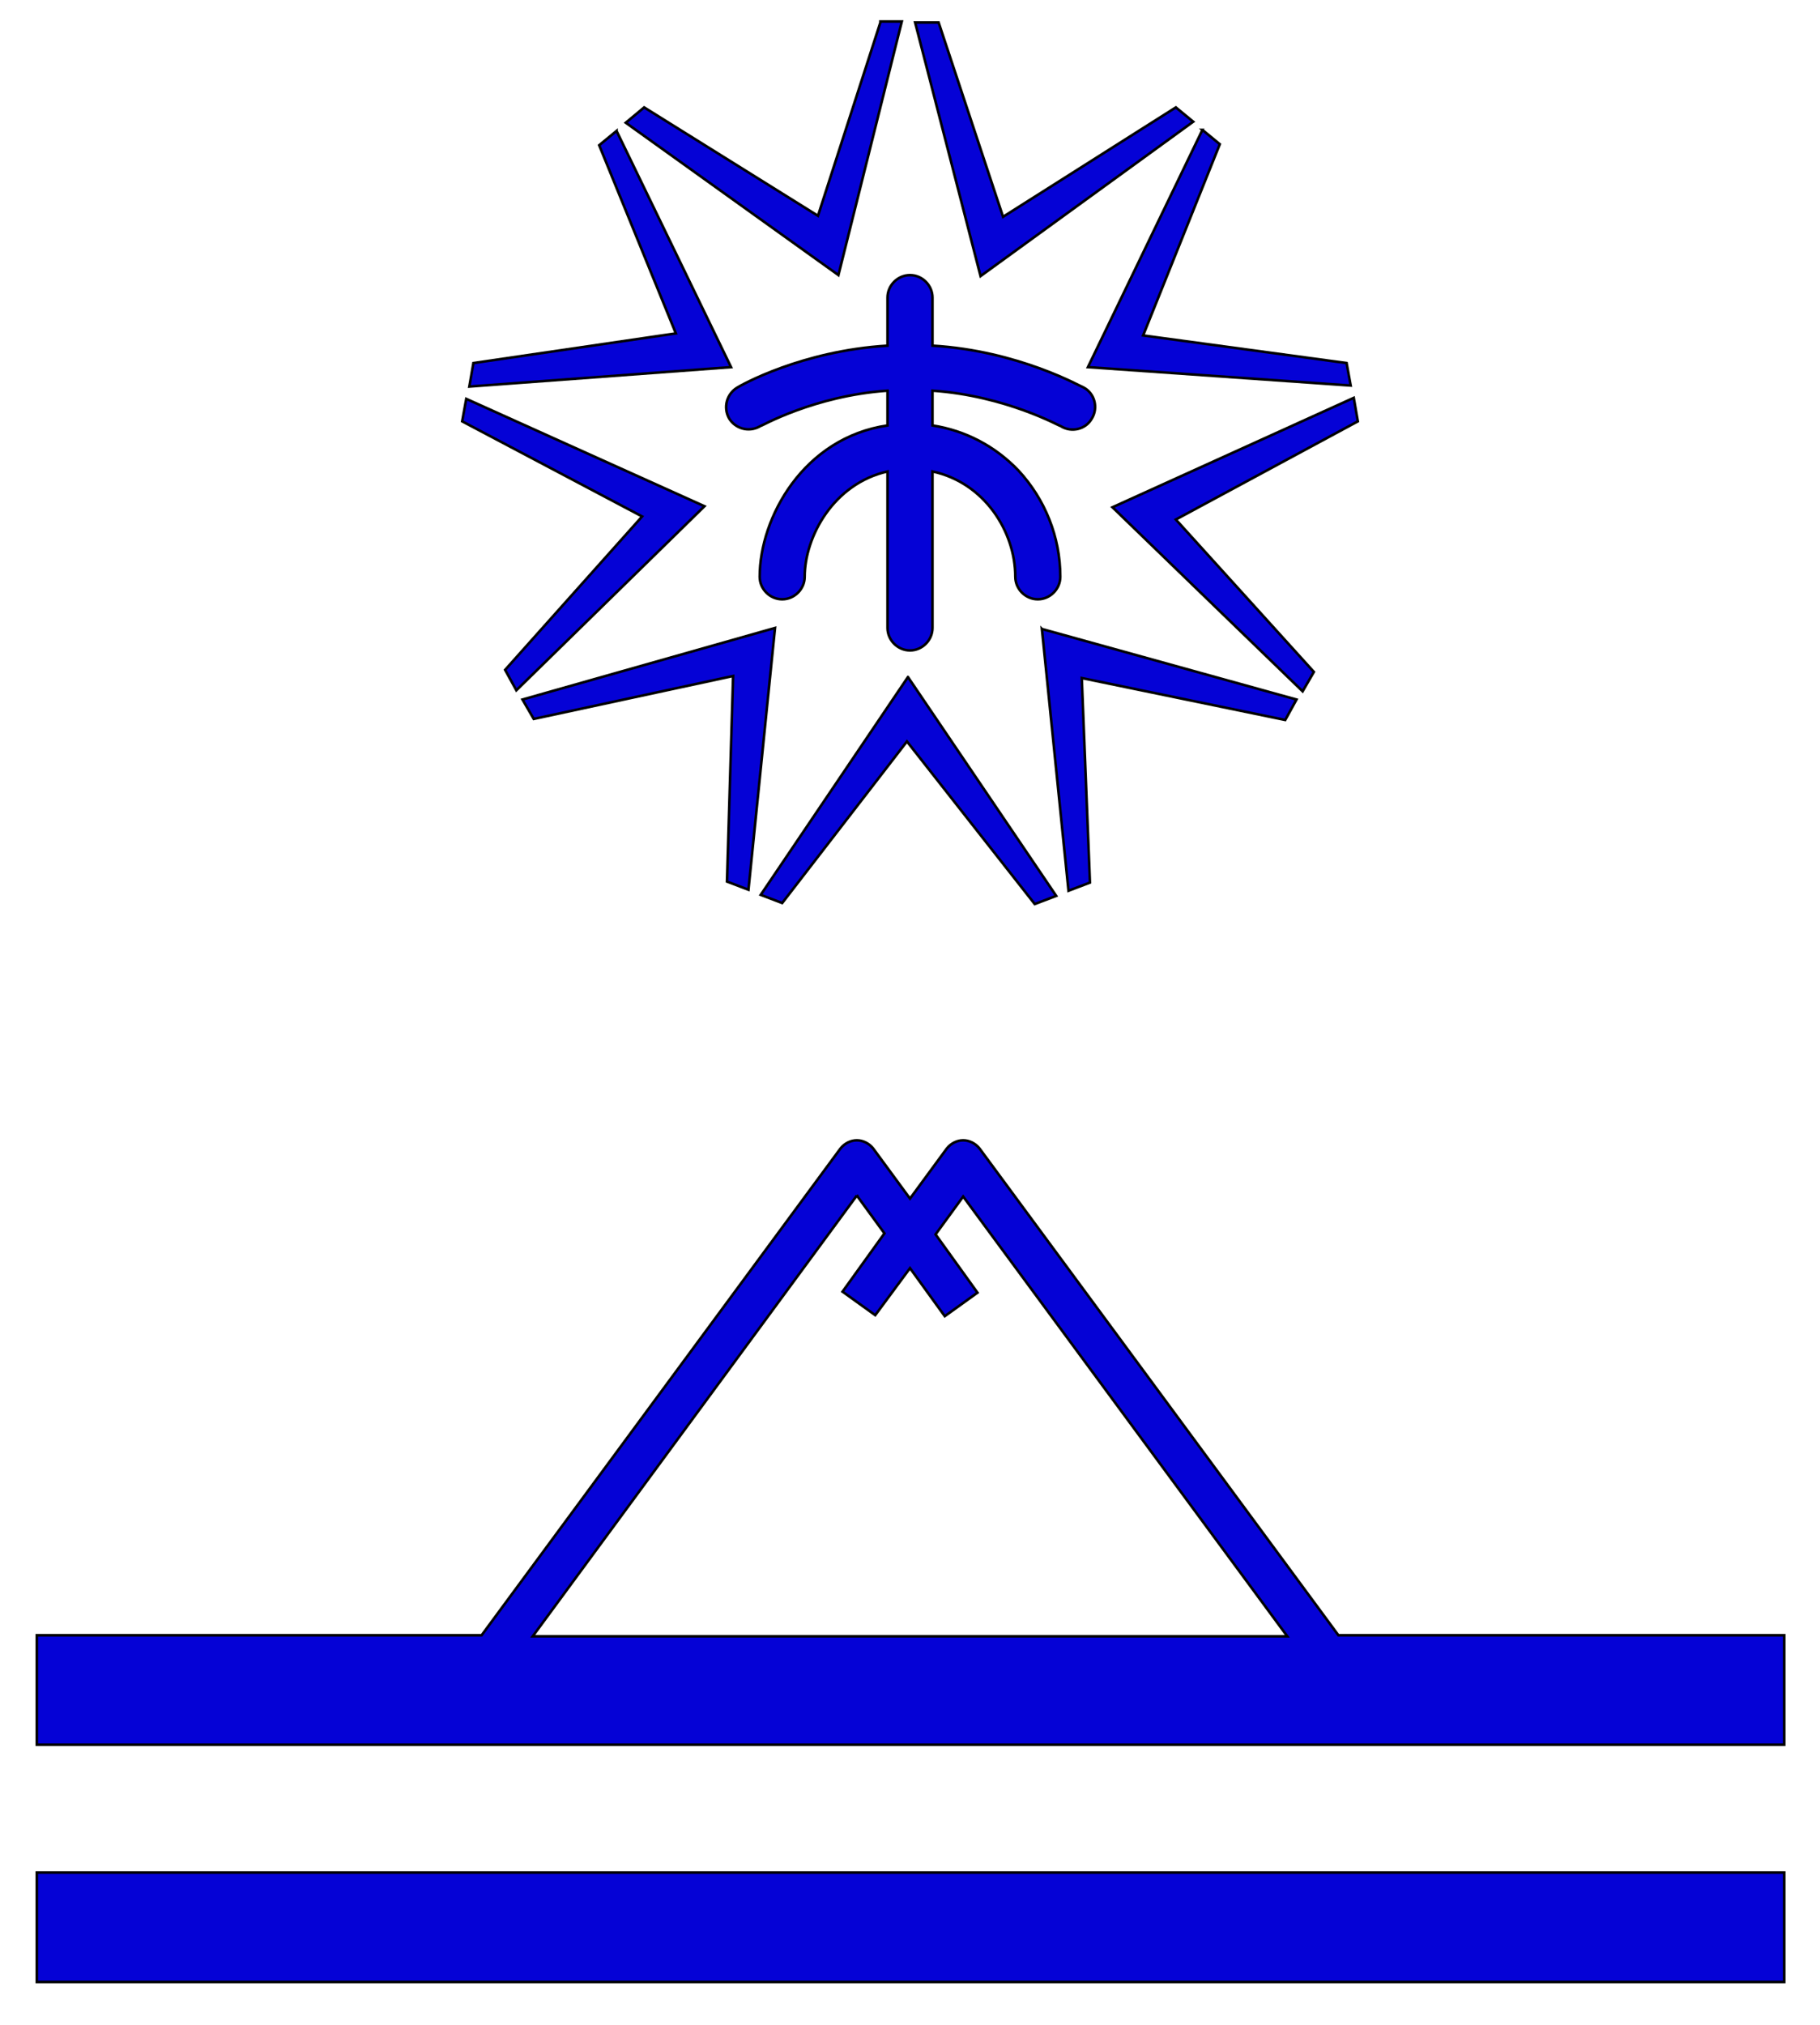
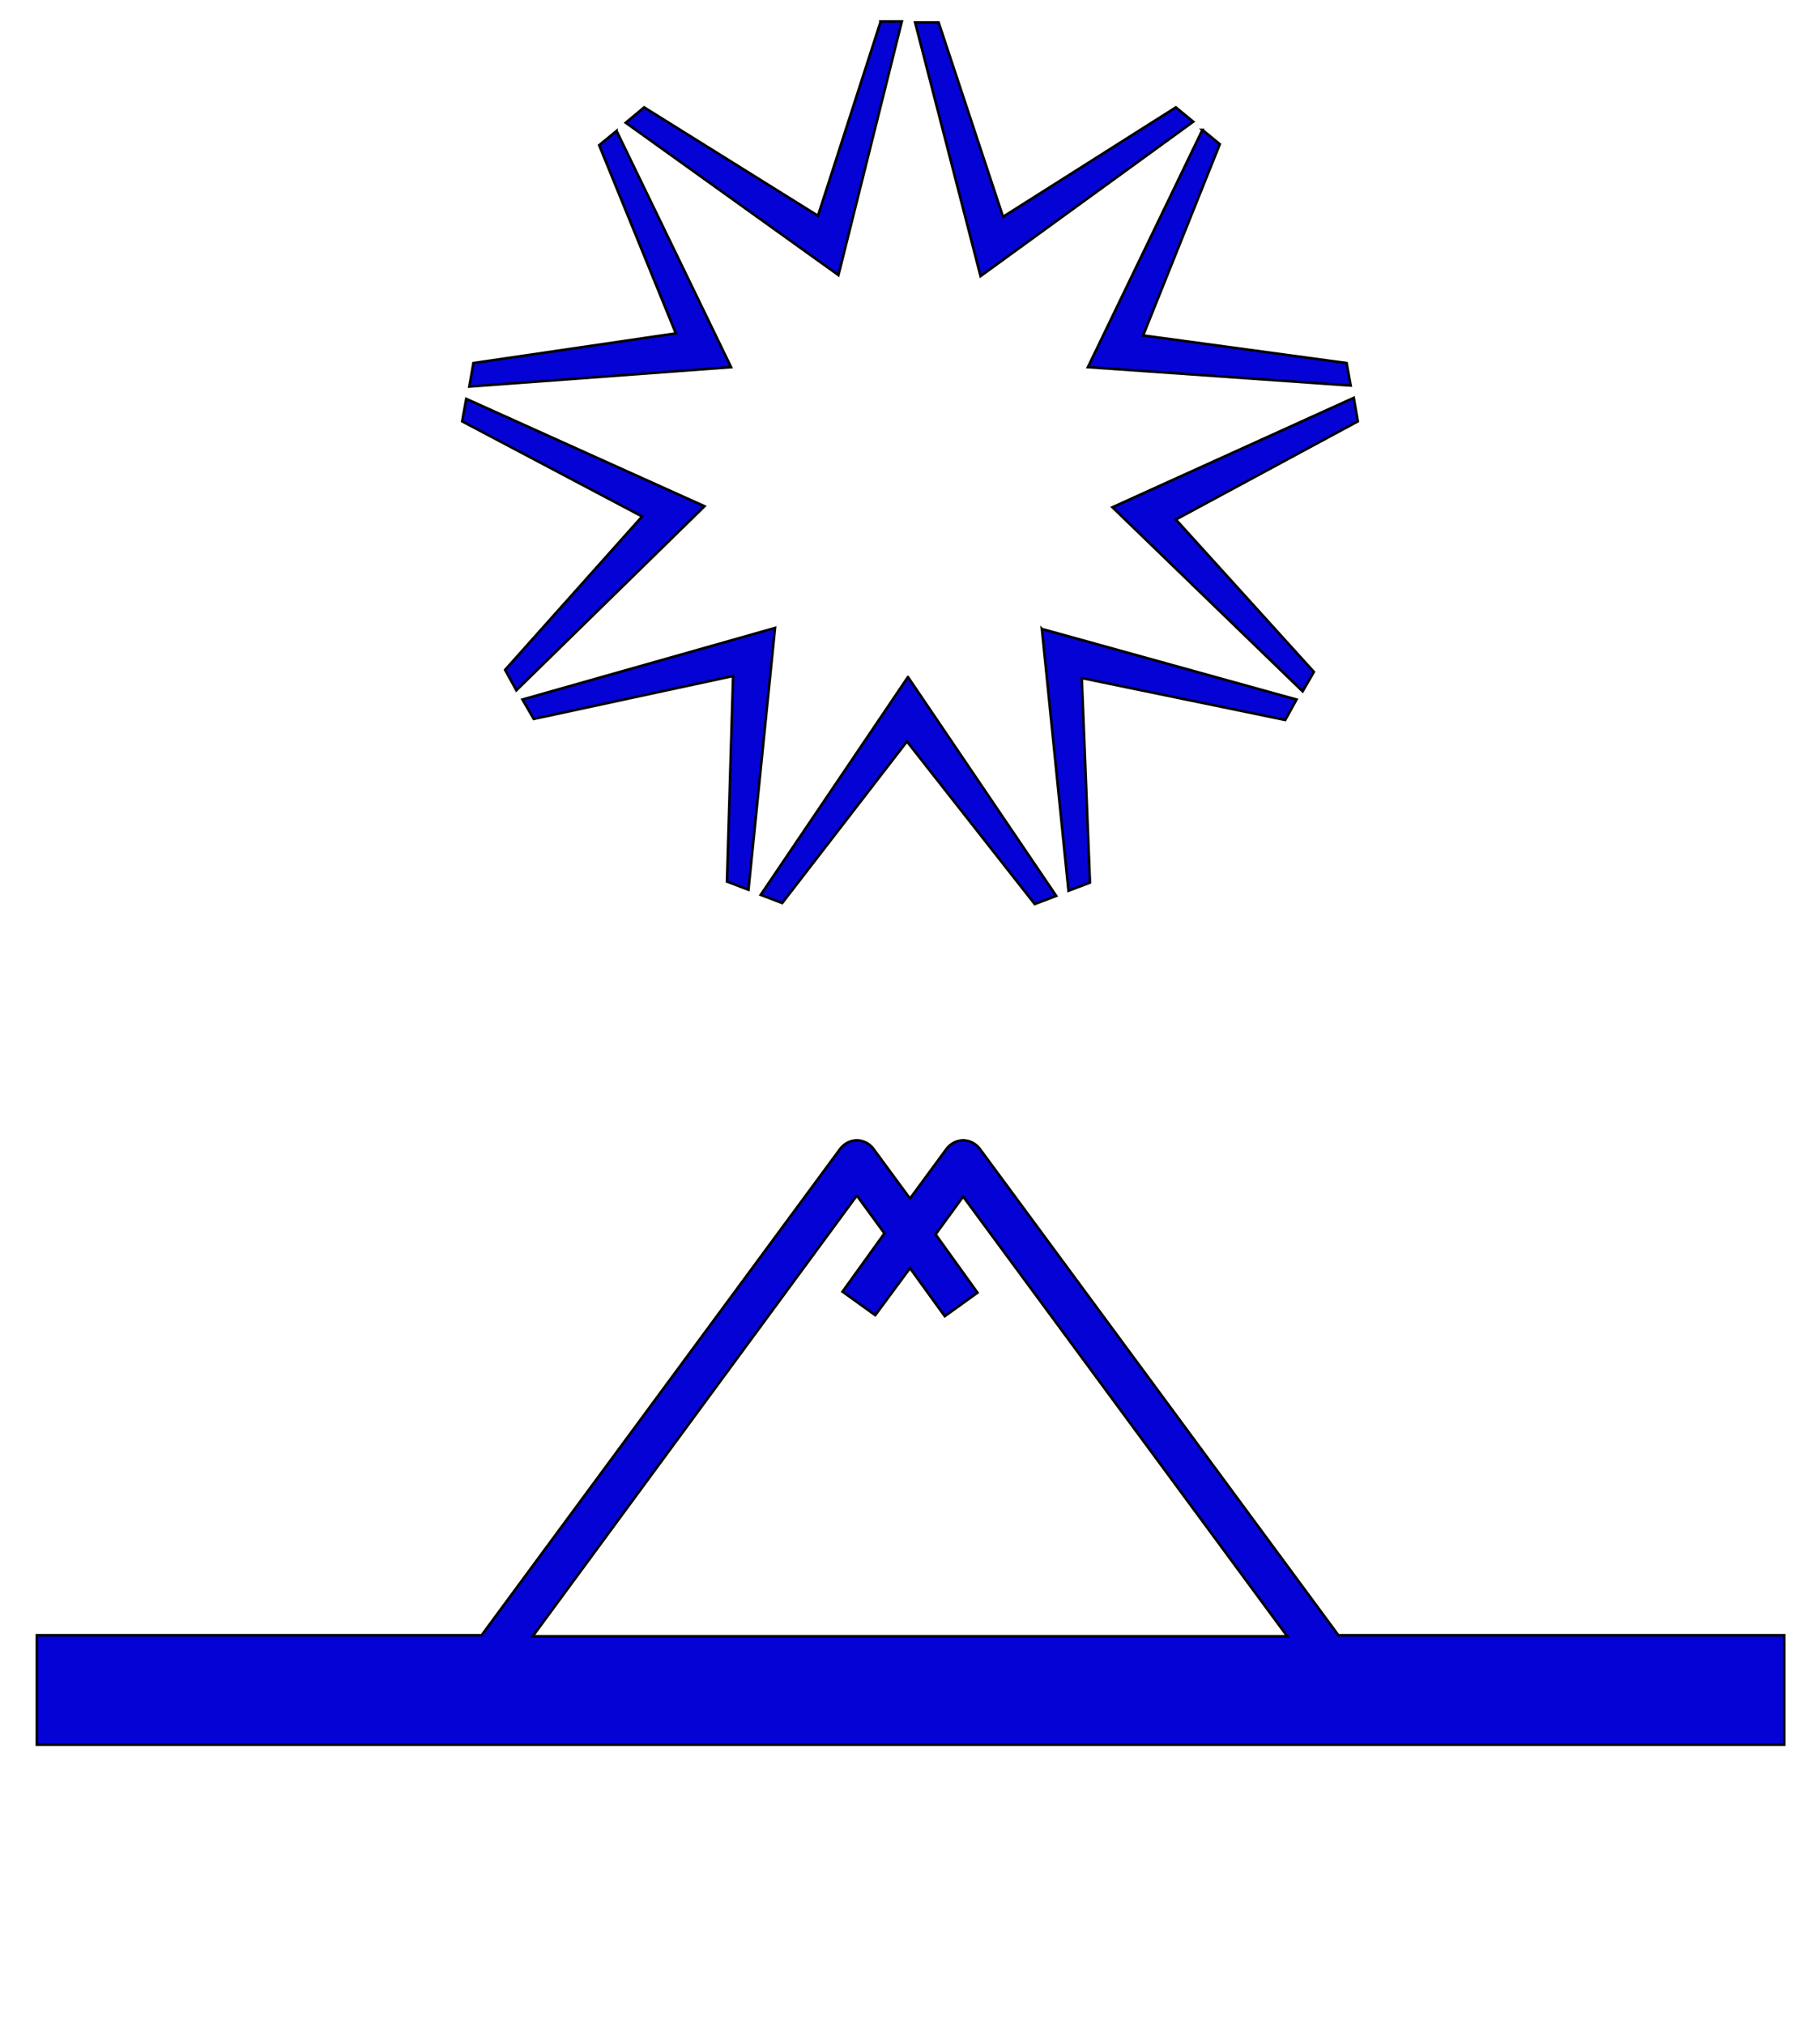
<svg xmlns="http://www.w3.org/2000/svg" enable-background="new 0 0 178 198" version="1.1" viewBox="0 0 178 198" xml:space="preserve">
  <style type="text/css">
	.st0{fill:#0502D6;stroke:#000000;stroke-width:0.25;}
</style>
  <path class="st0" d="m86.1 2.2-6.1 18.9-17-10.6-1.8 1.5 20.8 14.9 6.2-24.8h-2.1zm3.4 0 6.4 24.8 20.8-15.1-1.7-1.4-16.9 10.7-6.3-19h-2.3zm28.1 10.5-11.2 23.2 25.7 1.8-0.4-2.2-19.9-2.7 7.5-18.7-1.7-1.4zm-57.3 0.1-1.7 1.4 7.5 18.4-19.8 2.9-0.4 2.3 25.6-1.9-11.2-23.1zm72.1 26.1-23.6 10.7 18.6 18 1.1-1.9-13.5-14.9 17.8-9.6-0.4-2.3zm-86.8 0.1-0.4 2.2 17.6 9.3-13.4 15 1.1 2 18.4-18-23.3-10.5zm30.2 22.4-24.7 7 1.1 1.9 19.5-4.2-0.6 20.1 2.1 0.8 2.6-25.6zm26.1 0.1 2.6 25.6 2.1-0.8-0.8-20 19.9 4.1 1.1-2-24.9-6.9zm-13.1 4.7-14.4 21.3 2.1 0.8 12.2-15.8 12.5 15.9 2.1-0.8-14.5-21.4z" />
-   <path class="st0" d="m89 63.6c-1.2 0-2.2-1-2.2-2.2v-15.3c-5.3 1.2-8.1 6.4-8.1 10.3 0 1.2-1 2.2-2.2 2.2s-2.2-1-2.2-2.2c0-5.8 4.3-13.6 12.5-14.8v-3.4c-7.2 0.5-12.4 3.5-12.5 3.5-1.1 0.6-2.4 0.2-3-0.8-0.6-1.1-0.2-2.4 0.8-3 0.3-0.2 6.3-3.6 14.7-4.1v-4.7c0-1.2 1-2.2 2.2-2.2s2.2 1 2.2 2.2v4.7c8.4 0.5 14.5 4 14.8 4.1 1.1 0.6 1.4 2 0.8 3-0.6 1.1-2 1.4-3 0.8-0.1 0-5.4-3-12.6-3.5v3.4c3.2 0.5 6.1 2 8.4 4.4 2.6 2.8 4.1 6.5 4.1 10.4 0 1.2-1 2.2-2.2 2.2s-2.2-1-2.2-2.2c0-4.4-3-9.2-8.1-10.3v15.3c0 1.2-1 2.2-2.2 2.2z" />
-   <rect class="st0" x="3.6" y="183.1" width="170.9" height="10.7" />
  <path class="st0" d="m130.9 159.9-35.1-47.6c-0.4-0.5-1-0.8-1.6-0.8s-1.2 0.3-1.6 0.8l-3.6 4.9-3.6-4.9c-0.4-0.5-1-0.8-1.6-0.8s-1.2 0.3-1.6 0.8l-35.1 47.6h-43.5v10.7h170.9v-10.7h-43.6zm-47.1-43 2.7 3.7-4.1 5.7 3.2 2.3 3.4-4.6 3.4 4.7 3.2-2.3-4.1-5.7 2.7-3.7 31.7 43h-73.8l31.7-43.1z" />
</svg>